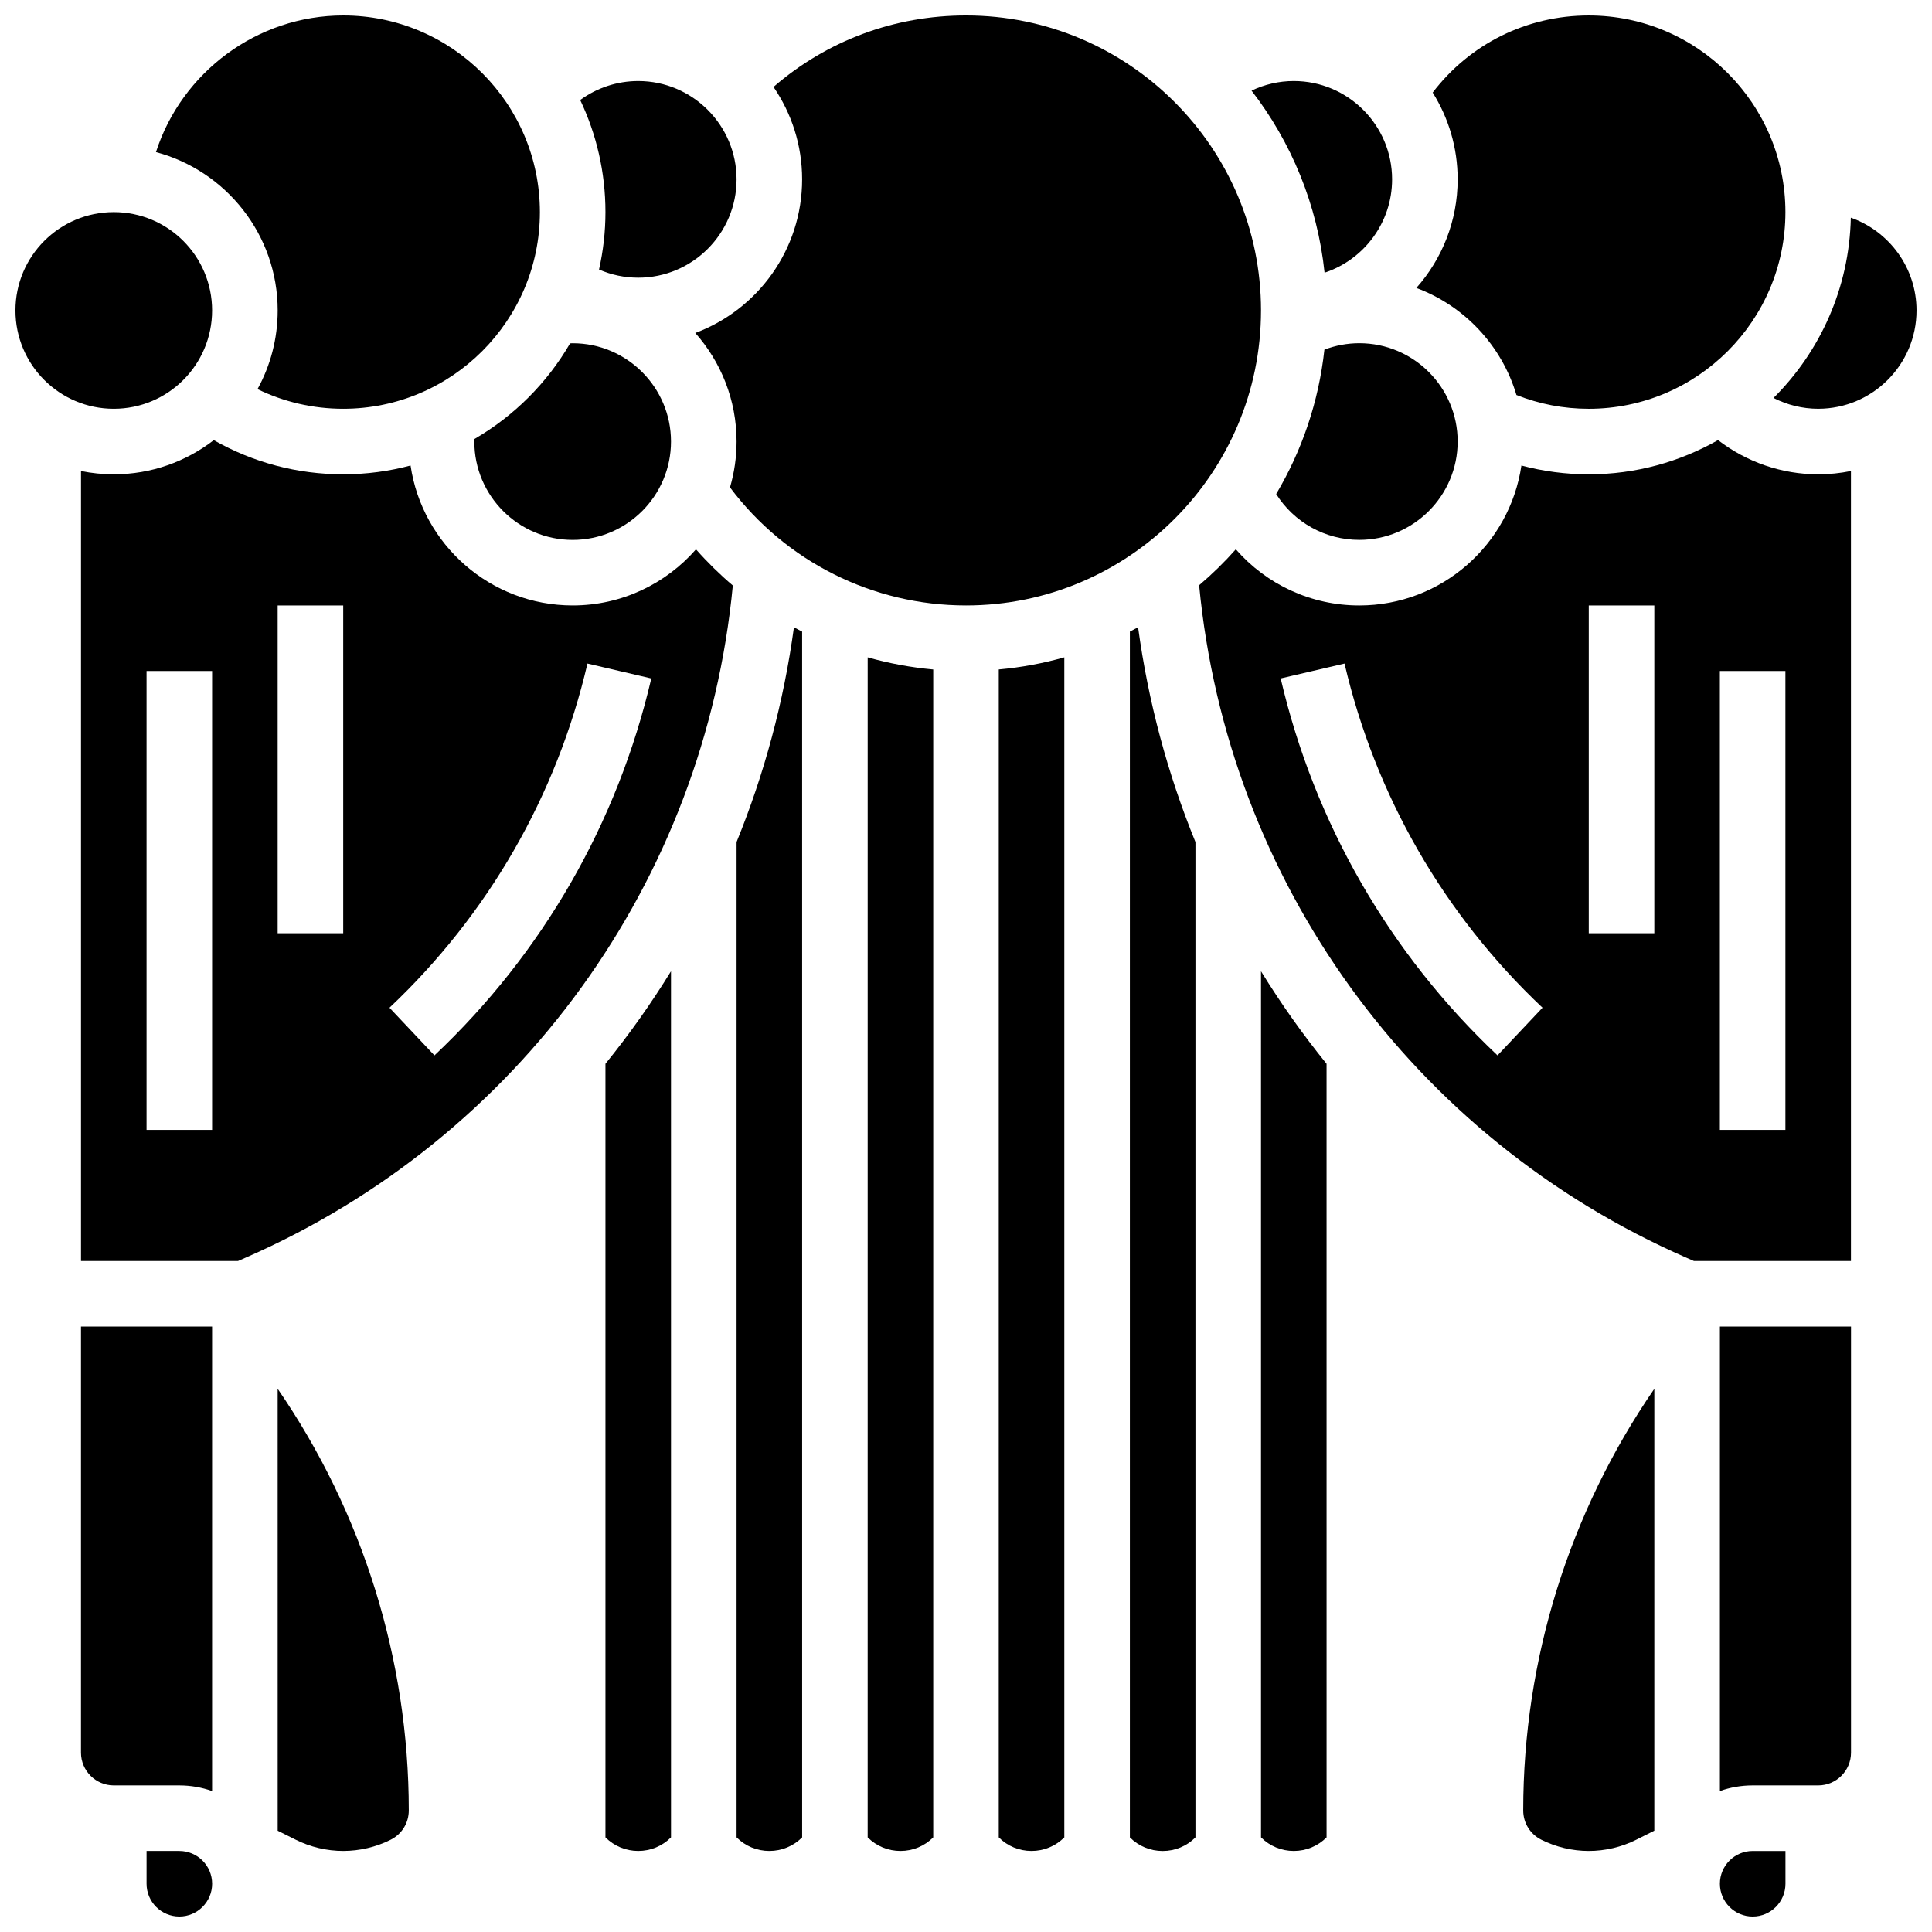
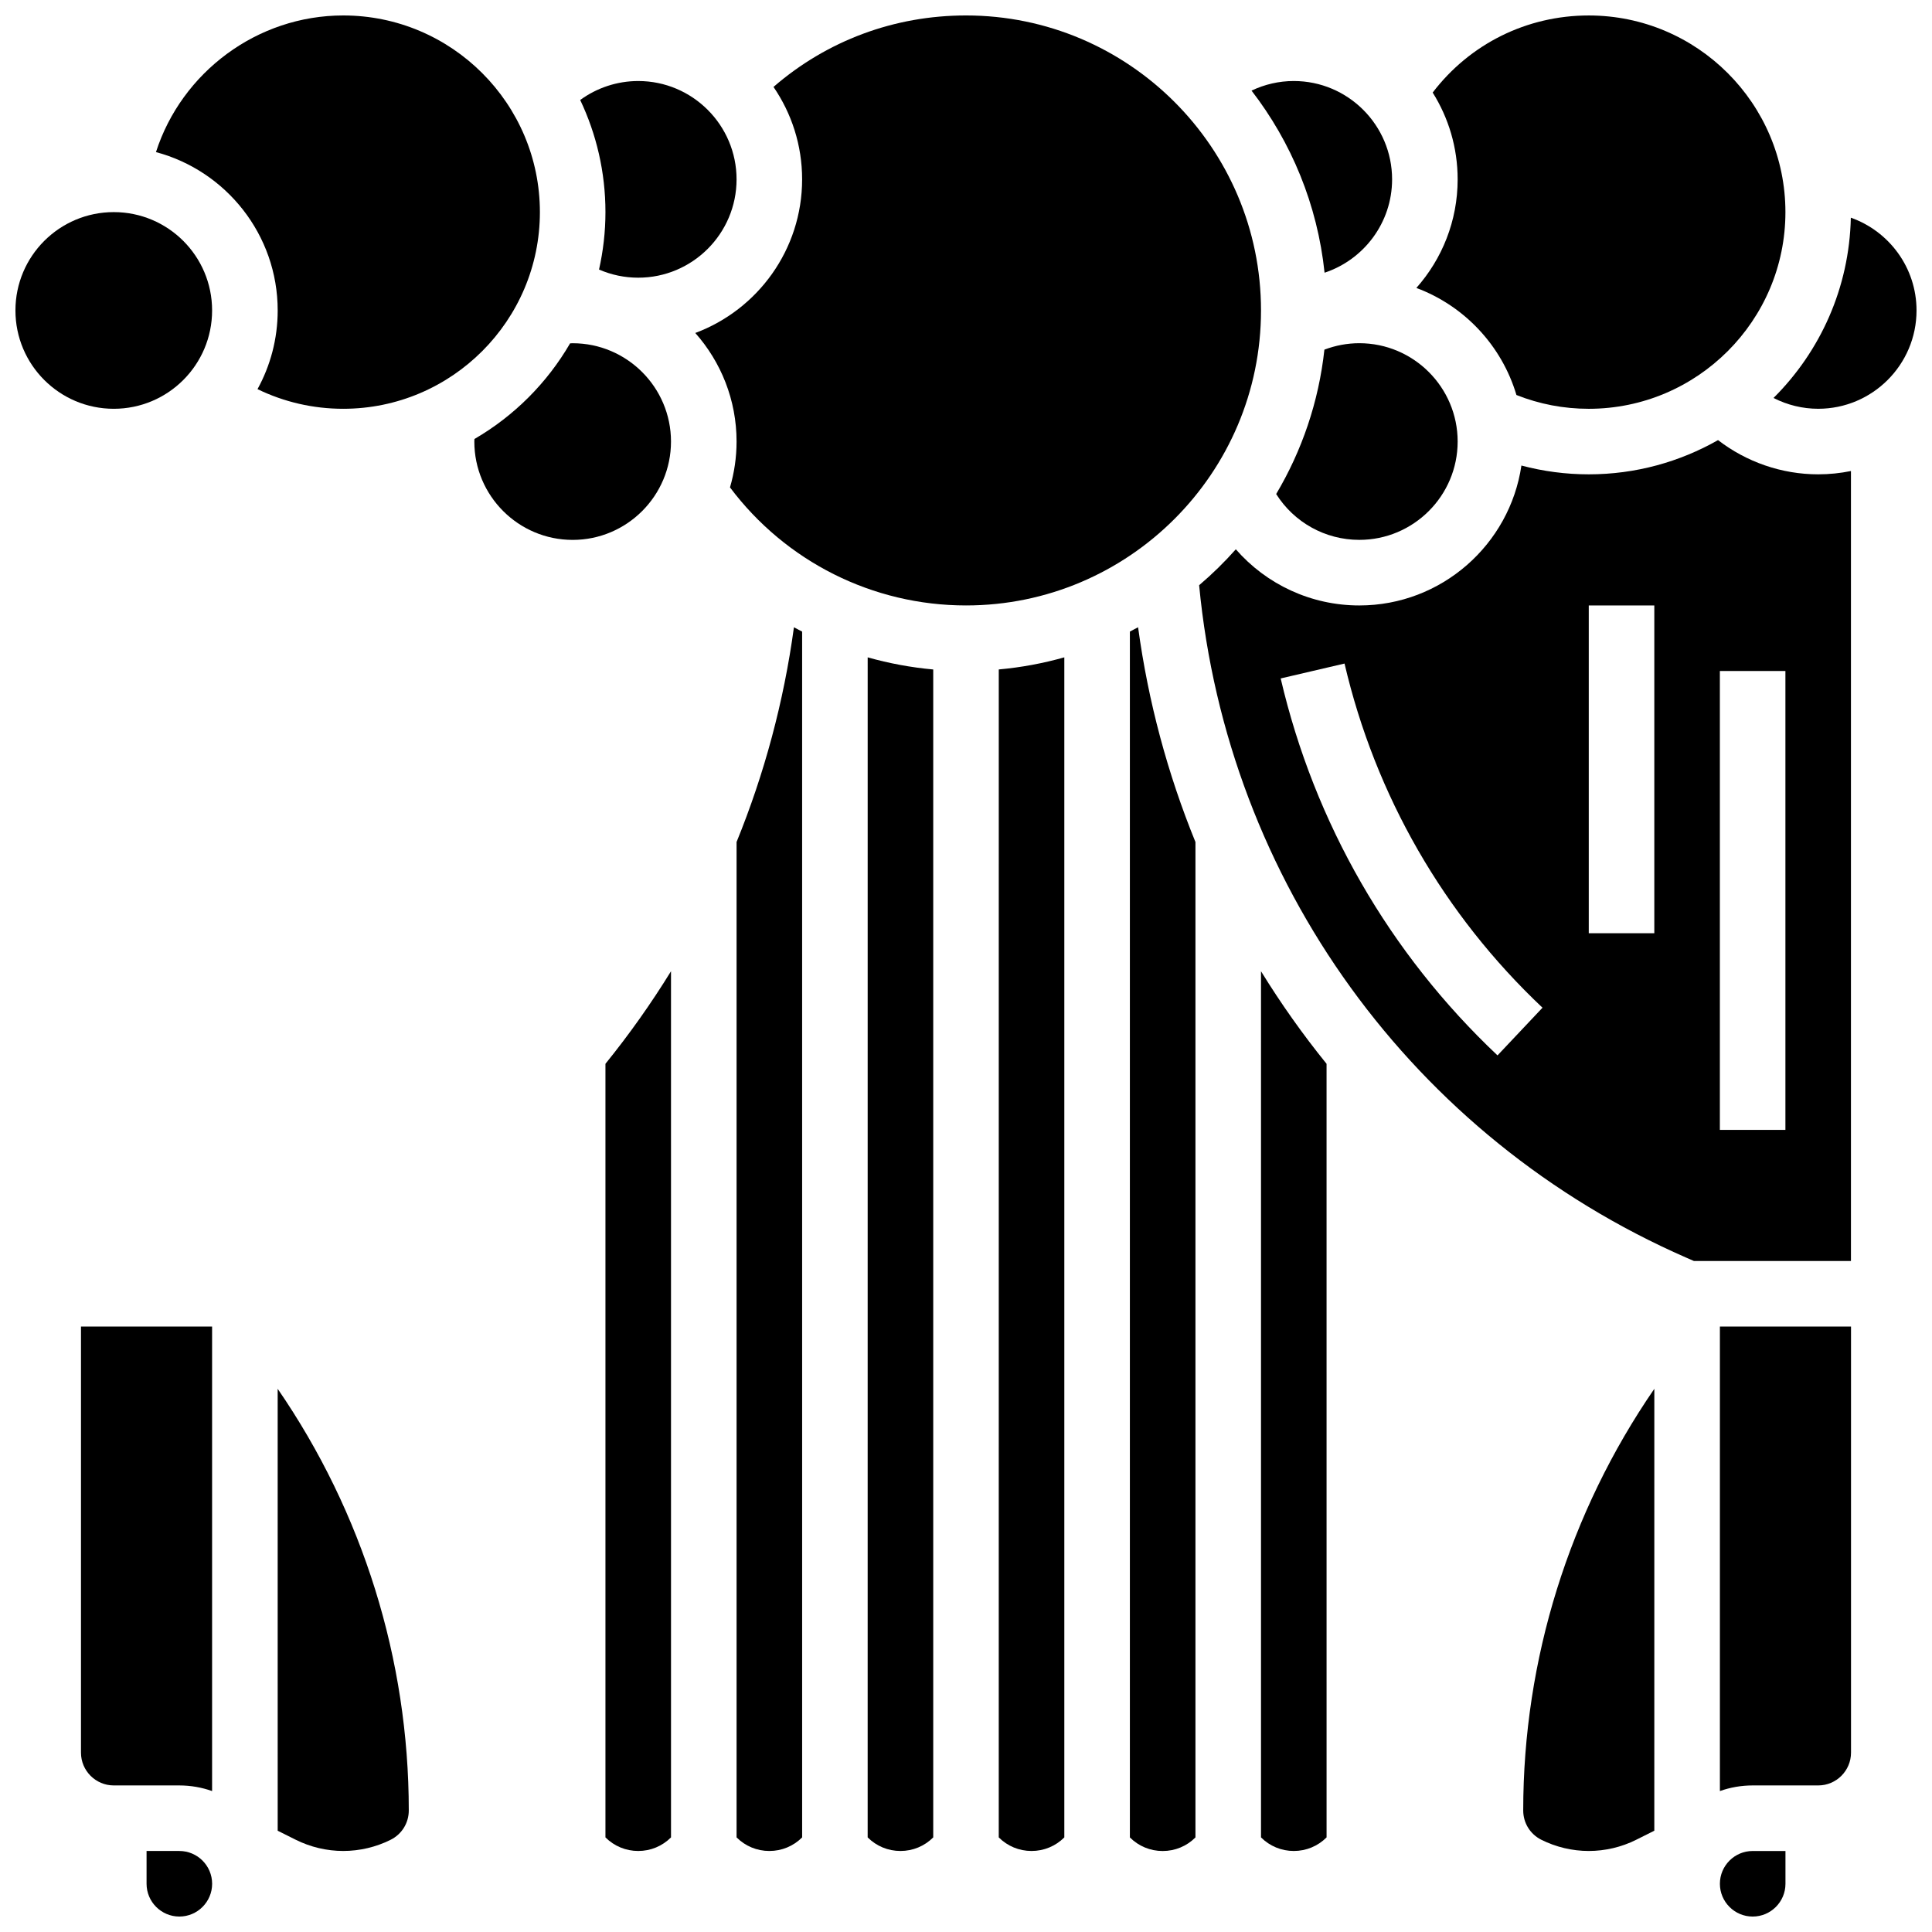
<svg xmlns="http://www.w3.org/2000/svg" width="800px" height="800px" version="1.1" viewBox="144 144 512 512">
  <defs>
    <clipPath id="g">
      <path d="m182 634h19v17.902h-19z" />
    </clipPath>
    <clipPath id="f">
      <path d="m148.09 200h52.906v53h-52.906z" />
    </clipPath>
    <clipPath id="e">
      <path d="m185 148.09h103v104.91h-103z" />
    </clipPath>
    <clipPath id="d">
      <path d="m519 148.09h99v104.91h-99z" />
    </clipPath>
    <clipPath id="c">
      <path d="m328 148.09h151v156.91h-151z" />
    </clipPath>
    <clipPath id="b">
      <path d="m599 634h19v17.902h-19z" />
    </clipPath>
    <clipPath id="a">
      <path d="m614 201h37.902v52h-37.902z" />
    </clipPath>
  </defs>
  <path d="m217.59 629.16 4.801 2.402c3.883 1.938 8.23 2.965 12.57 2.965 4.34 0 8.688-1.027 12.57-2.969 2.961-1.48 4.801-4.457 4.801-7.769 0-40.039-12.227-79.004-34.746-111.74z" />
-   <path d="m165.46 608.47c0 4.789 3.898 8.688 8.688 8.688h17.371c3.043 0 5.969 0.531 8.688 1.492v-123.11h-34.746z" />
+   <path d="m165.46 608.47c0 4.789 3.898 8.688 8.688 8.688h17.371c3.043 0 5.969 0.531 8.688 1.492v-123.11h-34.746" />
  <g clip-path="url(#g)">
    <path d="m191.53 634.53h-8.688v8.688c0 4.789 3.898 8.688 8.688 8.688 4.789 0 8.688-3.898 8.688-8.688-0.004-4.793-3.898-8.688-8.688-8.688z" />
  </g>
  <path d="m304.45 630.93c2.32 2.32 5.406 3.598 8.688 3.598s6.367-1.277 8.688-3.598l-0.004-229.54c-5.258 8.539-11.062 16.734-17.371 24.527z" />
-   <path d="m328.44 289.58c-7.969 9.102-19.656 14.867-32.676 14.867-21.789 0-39.879-16.133-42.961-37.078-5.699 1.516-11.676 2.332-17.844 2.332-12.16 0-23.883-3.121-34.305-9.055-7.34 5.668-16.527 9.055-26.5 9.055-2.973 0-5.879-0.301-8.688-0.875v209.35h41.617l2.031-0.887c72.465-31.703 121.59-99.68 129.09-178.13-3.461-2.938-6.723-6.141-9.762-9.578zm-128.23 153.85h-17.371v-121.61h17.371zm34.746-52.117h-17.371v-86.863h17.371zm24.184 32.379-11.922-12.637c26.156-24.68 44.297-56.215 52.465-91.207l16.918 3.949c-8.945 38.324-28.816 72.867-57.461 99.895z" />
  <g clip-path="url(#f)">
    <path d="m200.21 226.27c0 14.395-11.668 26.062-26.059 26.062s-26.059-11.668-26.059-26.062c0-14.391 11.668-26.059 26.059-26.059s26.059 11.668 26.059 26.059" />
  </g>
  <path d="m339.2 367.14v263.79c2.32 2.32 5.406 3.598 8.688 3.598s6.367-1.277 8.688-3.598l-0.004-319.55c-0.73-0.371-1.453-0.75-2.172-1.141-2.691 19.773-7.848 38.859-15.199 56.895z" />
  <path d="m494.98 236.66c-1.504 13.852-5.984 26.824-12.781 38.262 4.723 7.492 12.977 12.148 22.035 12.148 14.371 0 26.059-11.691 26.059-26.059s-11.691-26.059-26.059-26.059c-3.18 0-6.312 0.594-9.254 1.707z" />
  <g clip-path="url(#e)">
    <path d="m217.59 226.27c0 7.555-1.941 14.66-5.348 20.855 7.031 3.418 14.75 5.207 22.719 5.207 28.738 0 52.117-23.379 52.117-52.117 0-28.742-23.379-52.121-52.117-52.121-22.828 0-42.824 15.07-49.629 36.211 18.551 4.945 32.258 21.883 32.258 41.965z" />
  </g>
  <path d="m512.92 191.53c0-14.367-11.691-26.059-26.059-26.059-3.926 0-7.727 0.895-11.188 2.543 10.535 13.652 17.465 30.215 19.352 48.258 10.379-3.438 17.895-13.227 17.895-24.742z" />
  <g clip-path="url(#d)">
    <path d="m545.87 248.68c6.082 2.414 12.508 3.656 19.168 3.656 28.738 0 52.117-23.379 52.117-52.117 0-28.742-23.379-52.121-52.117-52.121-16.457 0-31.531 7.555-41.363 20.43 4.188 6.676 6.617 14.559 6.617 23.004 0 11.031-4.141 21.109-10.941 28.777 12.719 4.734 22.629 15.27 26.52 28.371z" />
  </g>
  <path d="m302.75 215.43c3.246 1.414 6.758 2.16 10.387 2.16 14.371 0 26.059-11.691 26.059-26.059 0-14.367-11.691-26.059-26.059-26.059-5.578 0-10.949 1.793-15.379 5.027 4.285 9.012 6.691 19.09 6.691 29.715 0 5.227-0.602 10.312-1.699 15.215z" />
  <path d="m269.73 260.34c-0.004 0.227-0.027 0.453-0.027 0.68 0 14.367 11.691 26.059 26.059 26.059 14.367 0 26.059-11.691 26.059-26.059s-11.691-26.059-26.059-26.059c-0.227 0-0.453 0.023-0.68 0.031-6.094 10.496-14.852 19.254-25.352 25.348z" />
  <g clip-path="url(#c)">
    <path d="m478.18 226.27c0-43.105-35.07-78.176-78.176-78.176-19.008 0-36.852 6.676-51.02 18.941 4.781 6.977 7.586 15.41 7.586 24.492 0 18.633-11.797 34.559-28.312 40.715 6.797 7.664 10.941 17.742 10.941 28.773 0 4.219-0.617 8.293-1.742 12.152 14.75 19.66 37.824 31.281 62.547 31.281 43.105 0 78.176-35.07 78.176-78.18z" />
  </g>
  <path d="m478.18 630.93c2.32 2.32 5.406 3.598 8.688 3.598s6.367-1.277 8.688-3.598l-0.004-205.01c-6.312-7.797-12.117-15.988-17.371-24.527z" />
  <g clip-path="url(#b)">
    <path d="m599.79 643.22c0 4.789 3.898 8.688 8.688 8.688 4.789 0 8.688-3.898 8.688-8.688v-8.688h-8.688c-4.789 0-8.688 3.894-8.688 8.688z" />
  </g>
  <path d="m552.47 631.56c3.883 1.941 8.23 2.969 12.57 2.969 4.34 0 8.688-1.027 12.57-2.969l4.801-2.402 0.004-117.11c-22.52 32.73-34.746 71.703-34.746 111.74 0 3.312 1.84 6.289 4.801 7.769z" />
  <path d="m599.79 618.65c2.719-0.965 5.641-1.492 8.688-1.492h17.371c4.789 0 8.688-3.898 8.688-8.688v-112.93h-34.746z" />
  <g clip-path="url(#a)">
    <path d="m634.49 201.69c-0.395 18.645-8.148 35.508-20.492 47.777 3.637 1.855 7.695 2.863 11.844 2.863 14.371 0 26.059-11.691 26.059-26.059 0-11.34-7.281-21.004-17.41-24.582z" />
  </g>
  <path d="m599.3 260.63c-10.121 5.762-21.809 9.074-34.266 9.074-6.109 0-12.07-0.801-17.844-2.332-3.082 20.945-21.172 37.078-42.961 37.078-12.797 0-24.617-5.586-32.723-14.883-3.012 3.398-6.262 6.582-9.723 9.523 7.477 78.477 56.605 146.49 129.09 178.2l2.031 0.887h41.617v-209.35c-2.809 0.57-5.711 0.875-8.688 0.875-9.641 0-18.988-3.25-26.539-9.074zm-58.445 163.06c-28.645-27.027-48.516-61.57-57.461-99.895l16.918-3.949c8.168 34.992 26.309 66.527 52.465 91.207zm41.555-32.379h-17.371v-86.863h17.371zm34.742 52.117h-17.371v-121.61h17.371z" />
  <path d="m443.43 311.37v319.57c2.32 2.32 5.406 3.598 8.688 3.598s6.367-1.277 8.688-3.598v-263.79c-7.356-18.043-12.512-37.137-15.203-56.922-0.719 0.395-1.441 0.777-2.172 1.148z" />
  <path d="m408.68 630.93c2.32 2.32 5.406 3.598 8.688 3.598s6.367-1.277 8.688-3.598v-312.73c-5.598 1.59-11.41 2.672-17.371 3.211z" />
  <path d="m373.94 630.93c2.32 2.32 5.406 3.598 8.688 3.598s6.367-1.277 8.688-3.598v-309.51c-5.922-0.539-11.734-1.621-17.371-3.215z" />
</svg>